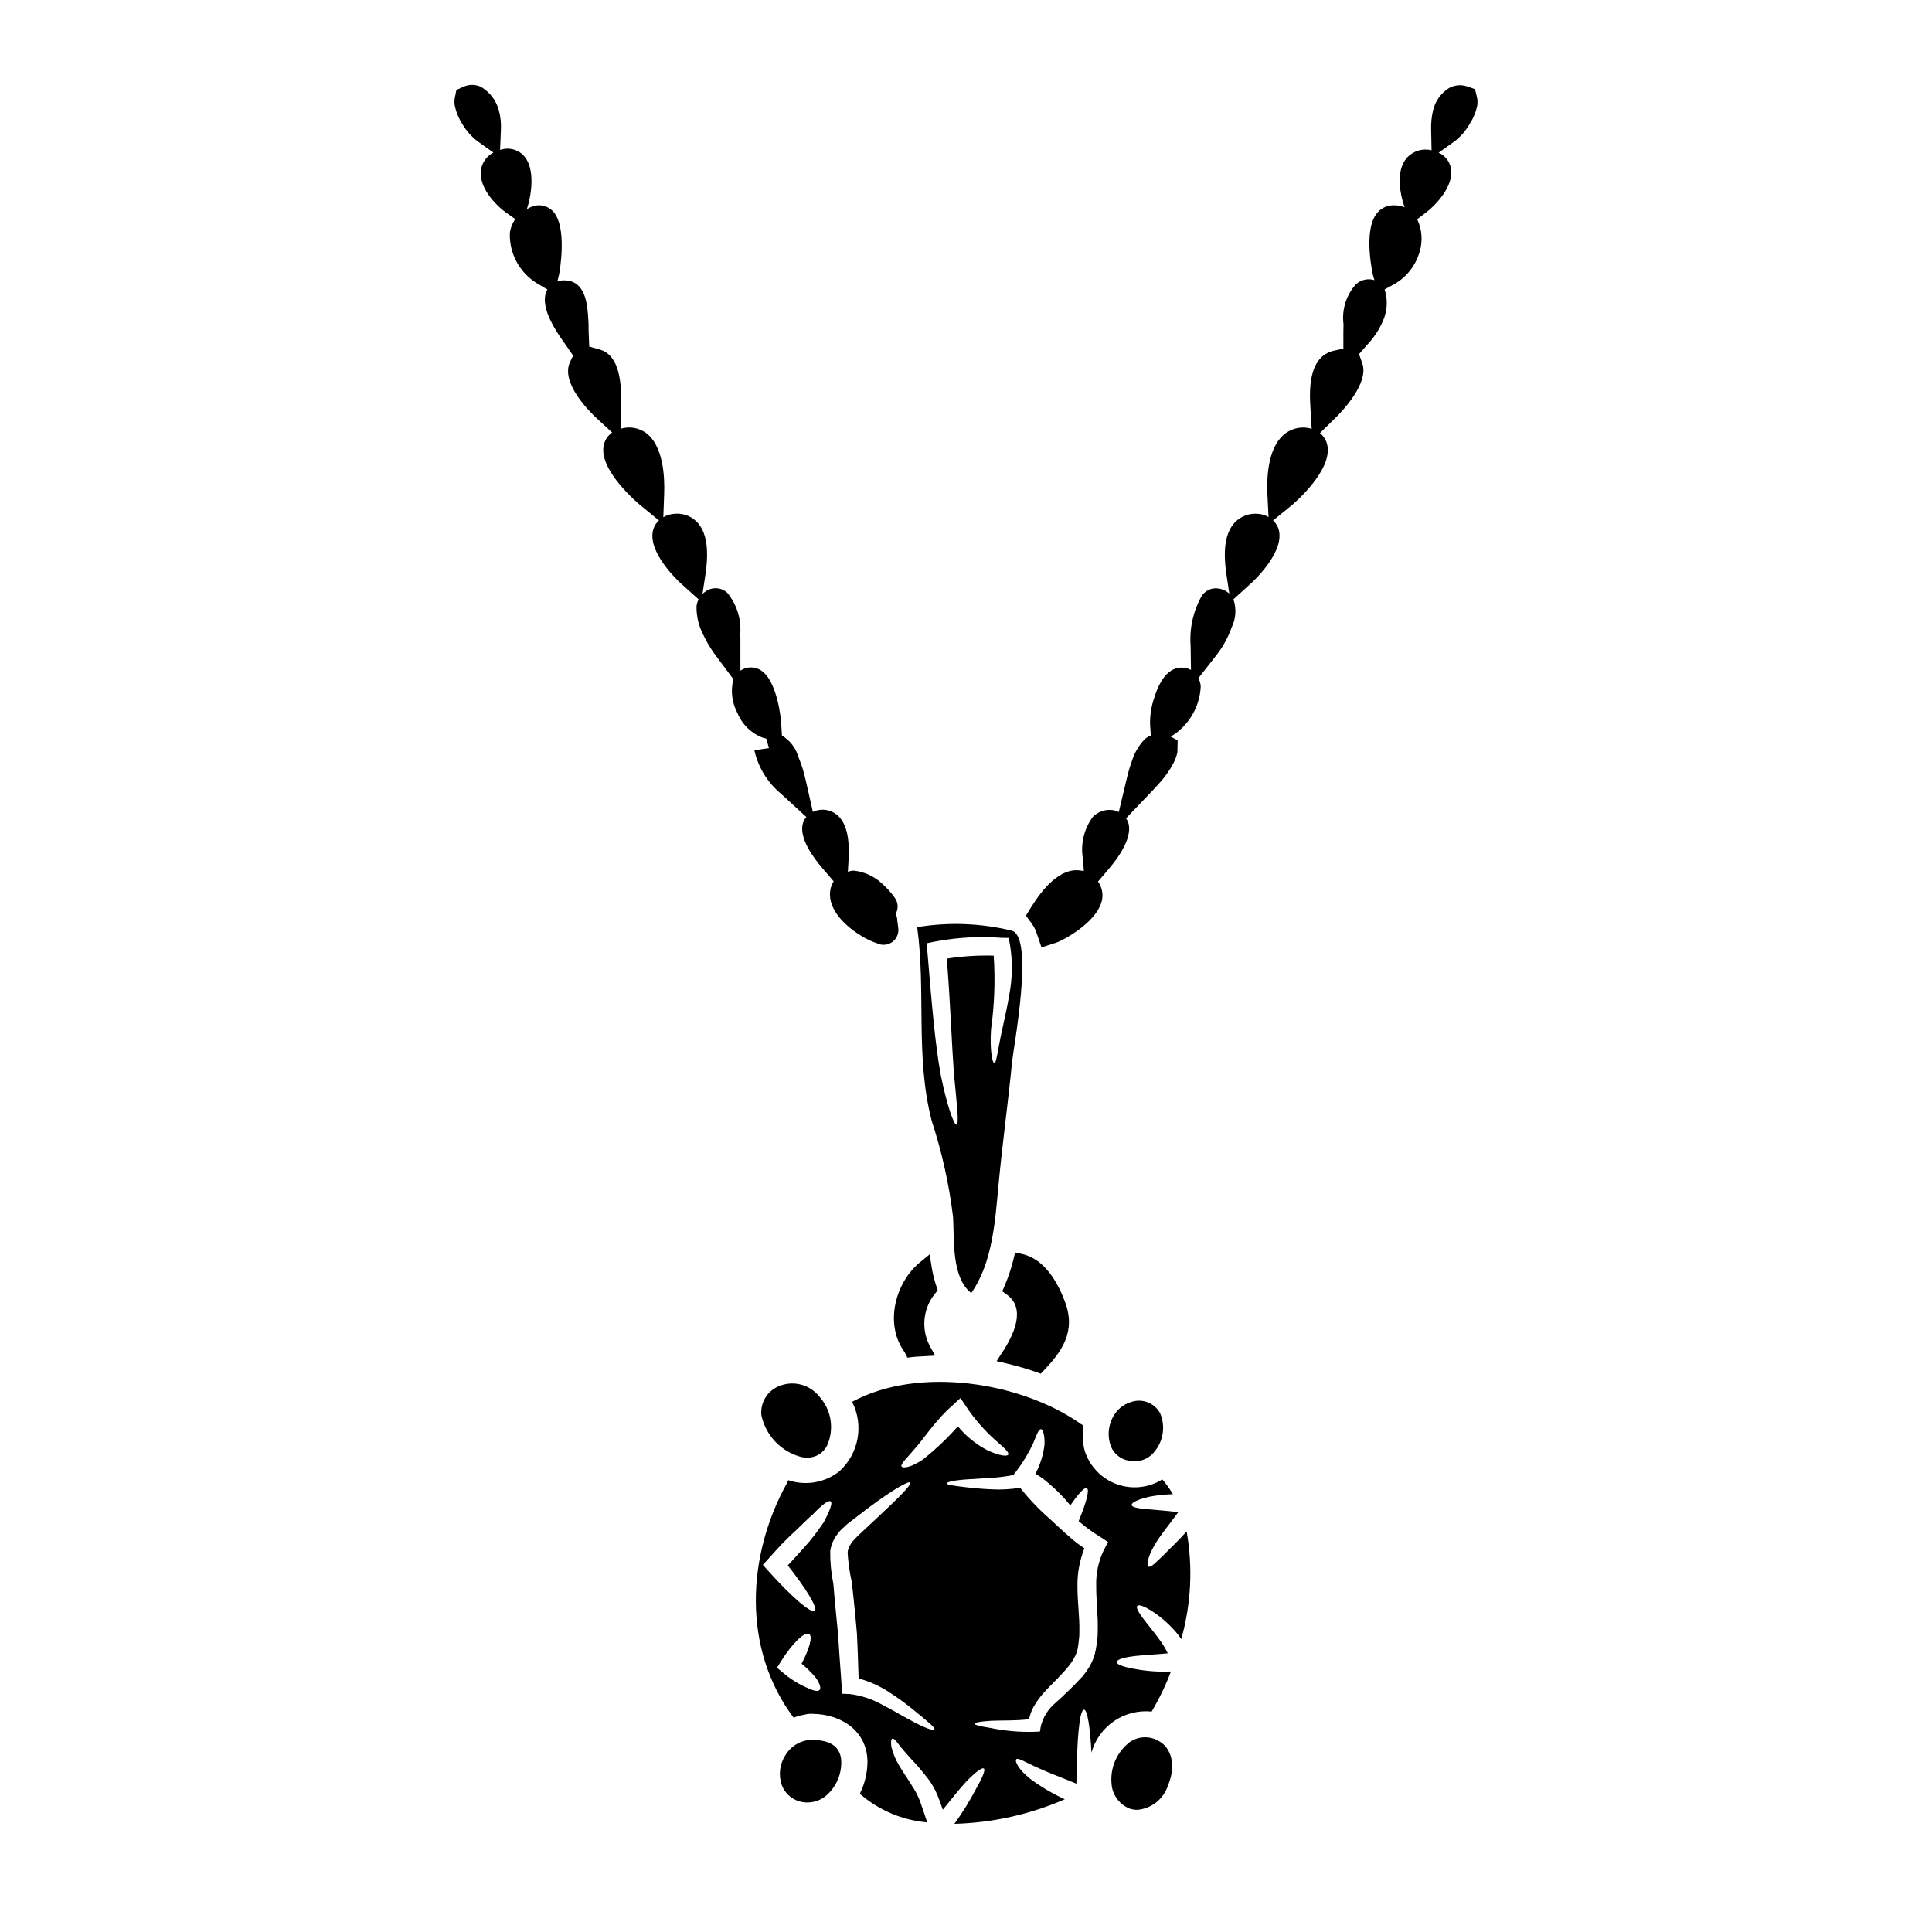
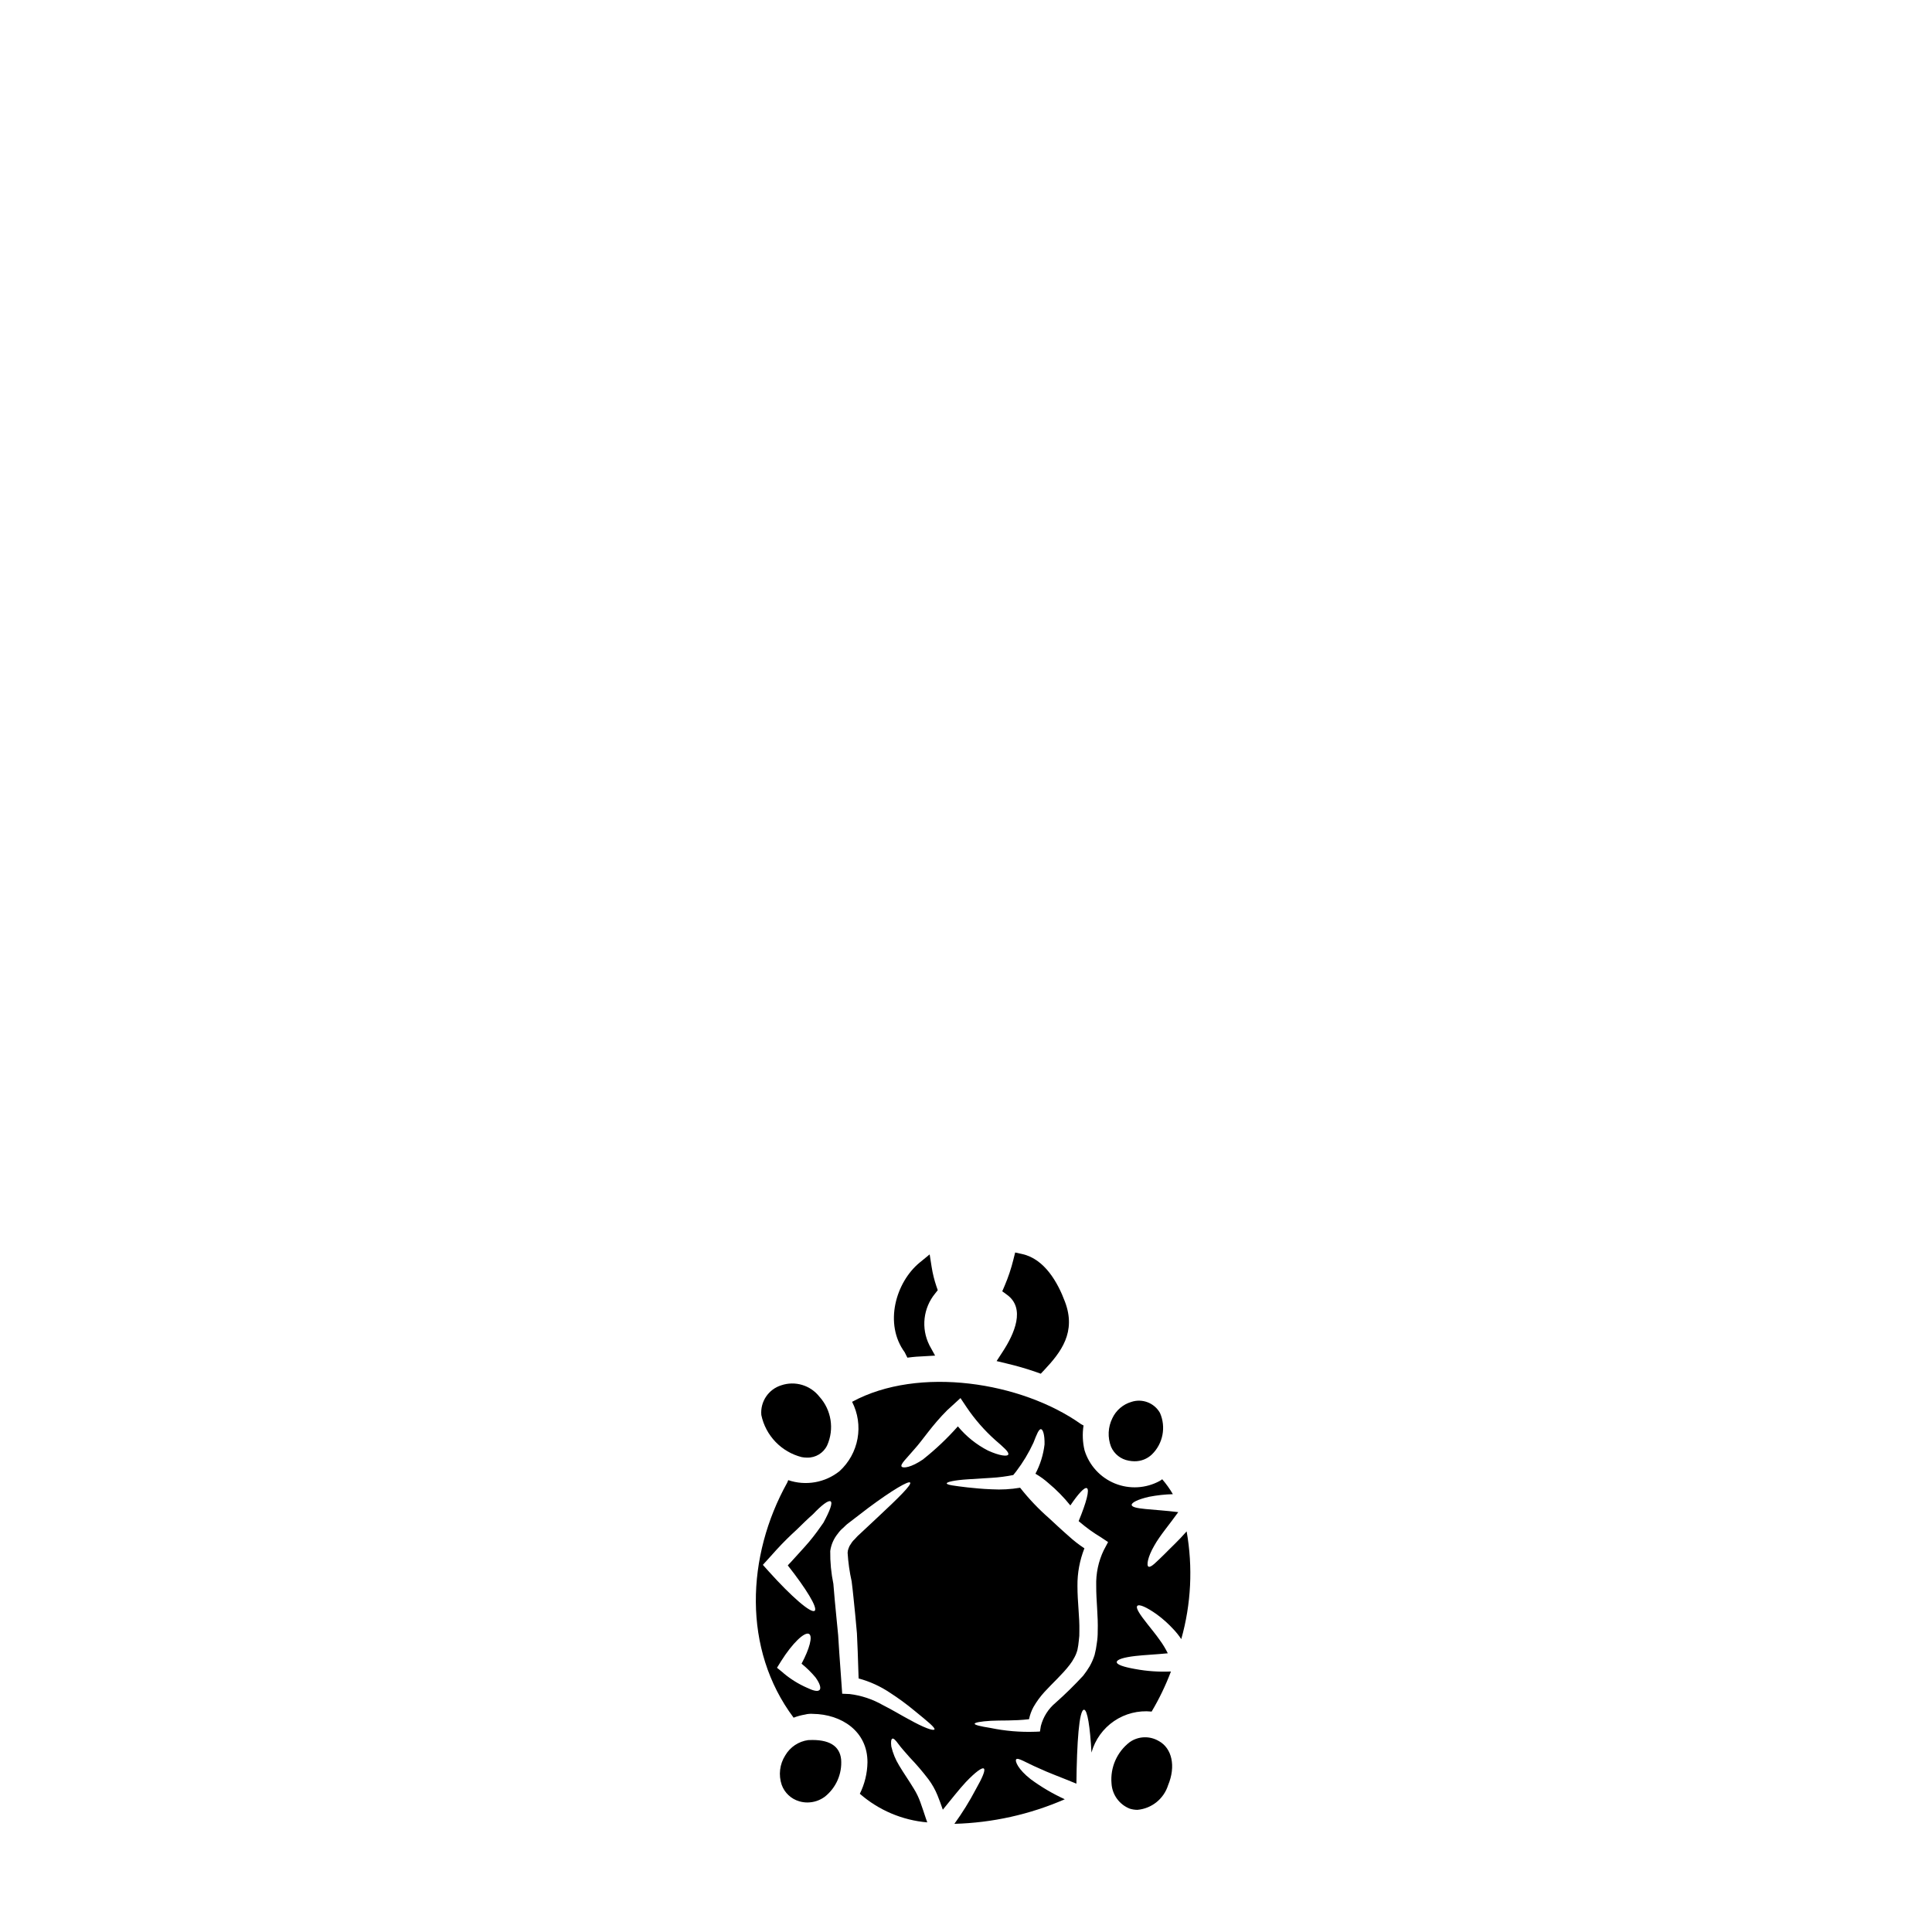
<svg xmlns="http://www.w3.org/2000/svg" fill="#000000" width="800px" height="800px" version="1.1" viewBox="144 144 512 512">
  <g>
    <path d="m351.04 511.12c-3.394 1.055-5.59 4.332-5.281 7.871 0.559 2.676 1.859 5.137 3.75 7.109 1.891 1.973 4.297 3.375 6.945 4.051 0.48 0.09 0.965 0.137 1.449 0.137 2.258 0.051 4.332-1.223 5.305-3.258 1.926-4.324 1.121-9.375-2.051-12.887-2.391-3.051-6.445-4.266-10.117-3.023z" />
-     <path d="m343.91 342.82c1.012 4.531 3.504 8.594 7.086 11.547l6.691 6.144c-0.41 0.496-0.719 1.07-0.91 1.684-1.105 3.82 2.754 9.102 5.184 11.906l2.988 3.481c-0.027 0.043-0.078 0.07-0.102 0.113-0.301 0.508-0.531 1.047-0.688 1.613-1.766 7.129 7.981 13.355 12.176 14.637 1.309 0.68 2.891 0.57 4.094-0.281 1.203-0.855 1.828-2.312 1.617-3.773l-0.07-0.535c-0.066-0.504-0.133-0.996-0.184-1.371h-0.004c0-0.488-0.094-0.977-0.27-1.434-0.086-0.188-0.098-0.395-0.039-0.59 0.637-1.301 0.504-2.848-0.344-4.023-1.066-1.5-2.309-2.859-3.699-4.059-1.98-1.734-4.438-2.832-7.051-3.148-0.578-0.016-1.156 0.094-1.691 0.32l0.184-3.277c0.34-6.086-0.707-9.988-3.207-11.938-1.602-1.242-3.723-1.594-5.641-0.934-0.207 0.078-0.41 0.168-0.605 0.273l-1.938-8.562c-0.453-2.047-1.09-4.051-1.895-5.988-0.676-2.383-2.238-4.414-4.367-5.684l-0.219-3.5c0-0.117-0.879-11.727-5.902-14.102h-0.004c-1.582-0.746-3.441-0.598-4.883 0.395v-7.477-1.238l-0.043-0.938v-0.004c0.328-3.996-0.926-7.961-3.492-11.043-1.324-1.176-3.207-1.484-4.836-0.785-0.633 0.277-1.203 0.68-1.684 1.18l0.789-5.195c1.008-6.793 0.25-11.363-2.316-13.973h-0.004c-1.68-1.68-4.066-2.441-6.406-2.047-0.859 0.121-1.688 0.406-2.438 0.844l0.227-6.164c0.168-4.59-0.23-12.797-4.848-16.184-1.926-1.375-4.383-1.781-6.648-1.09l0.113-5.66c0.133-6.742-0.449-13.836-5.777-15.352l-2.703-0.762-0.172-4.406v-0.816c0-0.551 0-1.102-0.074-2-0.211-3.426-0.566-9.156-4.945-10.172h-0.039l-0.004 0.004c-1.055-0.262-2.164-0.227-3.199 0.102l0.465-1.898c0.027-0.125 2.418-12.922-1.863-16.895v0.004c-1.371-1.277-3.336-1.703-5.117-1.105-0.543 0.199-1.07 0.445-1.574 0.738l0.371-1.258c0.031-0.098 2.832-9.797-1.902-13.539-1.594-1.211-3.684-1.539-5.57-0.879l0.219-5.324c0.094-1.762-0.094-3.527-0.562-5.227-0.703-2.582-2.387-4.785-4.688-6.141-1.492-0.715-3.223-0.727-4.723-0.027l-1.824 0.824-0.395 1.969v-0.004c-0.188 0.875-0.164 1.785 0.066 2.648 0.383 1.555 1.02 3.035 1.883 4.383 1.031 1.773 2.398 3.328 4.019 4.582l4.242 3.027c-0.055 0.031-0.105 0.047-0.164 0.078v0.004c-1.887 1.039-3.094 2.984-3.191 5.133-0.227 4.723 4.641 9.223 6.535 10.559l2.617 1.852h-0.004c-0.785 1.113-1.281 2.402-1.445 3.754-0.078 2.648 0.551 5.269 1.812 7.602 1.266 2.328 3.121 4.285 5.387 5.664l2.754 1.637c-1.605 2.793-0.363 7.191 3.758 13.109l3.066 4.406-0.789 1.617c-2.715 5.582 5.297 13.383 6.93 14.906l4.184 3.859 0.004 0.004c-1.207 0.855-2.023 2.156-2.262 3.617-1.156 6.656 9.535 15.473 9.645 15.562l5.023 4.117c-0.68 0.633-1.188 1.426-1.473 2.312-1.875 6.019 6.887 14.016 7.262 14.355l4.731 4.266c-0.312 0.578-0.504 1.219-0.559 1.875v0.141c-0.012 2.496 0.57 4.957 1.703 7.18 0.801 1.695 1.734 3.32 2.793 4.867l5.277 7.086c-0.781 3.027-0.391 6.242 1.09 9 1.223 2.988 3.629 5.336 6.644 6.484l0.973 0.246 0.715 2.523z" />
    <path d="m443.11 531.09c0.5 0.105 1.008 0.156 1.516 0.16 1.723 0.031 3.387-0.617 4.637-1.805 2.945-2.867 3.797-7.262 2.137-11.02-1.508-2.644-4.672-3.863-7.566-2.91-2.227 0.652-4.066 2.231-5.051 4.332-1.168 2.359-1.293 5.102-0.344 7.559 0.84 1.938 2.594 3.32 4.672 3.684z" />
    <path d="m383.76 502.38 0.707 1.414 1.371-0.164c0.703-0.086 1.422-0.121 2.125-0.156l3.848-0.223-1.516-2.754 0.004-0.008c-2.254-4.481-1.645-9.871 1.551-13.734l0.664-0.848-0.352-1.012c-0.562-1.656-0.984-3.356-1.258-5.082l-0.535-3.387-2.652 2.172c-6.328 5.207-9.516 16.219-3.957 23.781z" />
-     <path d="m396.58 466.57c0.328 5.594-0.504 16 4.816 20.105 5.738-8.211 6.332-19.359 7.254-28.992 1.012-10.824 2.527-21.562 3.57-32.387 0.395-3.863 5.949-33.215-0.148-34.672-8.191-1.984-16.695-2.297-25.008-0.918 2.363 17.098-0.562 34.375 3.867 51.383 2.711 8.289 4.602 16.824 5.648 25.48zm-7.019-72.582 1.992-0.418 0.984-0.176c5.539-1 11.188-1.289 16.801-0.863l1.969 0.027 0.355 1.816h-0.004c0.711 4.367 0.652 8.824-0.176 13.172-0.625 3.832-1.43 7.019-1.969 9.664-1.156 5.293-1.426 8.473-2.019 8.504-0.477 0.059-1.219-3.269-0.863-8.891 0.91-6.481 1.148-13.035 0.715-19.566-4.16-0.113-8.32 0.152-12.43 0.789 0.953 11.984 1.309 22.66 1.875 30.359 0.789 8.328 1.43 13.531 0.684 13.648-0.625 0.117-2.441-4.758-4.137-13.023-1.574-8.441-2.496-20.133-3.566-32.797z" />
    <path d="m408.11 504.7 2.719 0.652 0.004 0.004c2.629 0.617 5.223 1.371 7.773 2.258l1.207 0.434 0.883-0.934c4.488-4.773 8.59-10.074 5.523-18.156-1.875-5.027-5.359-11.297-11.316-12.621l-1.875-0.414-0.465 1.859 0.004-0.004c-0.59 2.387-1.371 4.727-2.34 6.988l-0.621 1.445 1.273 0.926c4.898 3.562 2.035 10.234-1.23 15.195z" />
    <path d="m452.74 555.73c-2.316 2.231-3.688 3.746-4.367 3.453-0.594-0.27-0.238-2.559 1.547-5.621 1.484-2.648 4.043-5.621 6.332-8.832-6.781-0.836-12.223-0.715-12.344-1.906-0.059-0.621 1.637-1.484 4.641-2.168 2.066-0.398 4.164-0.629 6.273-0.684-0.816-1.406-1.766-2.731-2.828-3.957-0.203 0.168-0.422 0.316-0.652 0.449-3.66 1.996-8.027 2.242-11.891 0.668-3.863-1.574-6.812-4.801-8.035-8.789-0.516-2.152-0.605-4.387-0.266-6.574-0.223-0.105-0.441-0.223-0.652-0.352-15.781-11.207-43.051-15.492-60.684-5.922 1.539 3.004 2.043 6.434 1.441 9.754-0.602 3.32-2.281 6.352-4.773 8.625-3.828 3.059-8.949 3.957-13.59 2.379-0.074 0.223-0.164 0.441-0.266 0.656-10.824 19.418-11.926 44.125 1.691 62.297v-0.004c0.98-0.379 2-0.656 3.035-0.828 0.352-0.098 0.711-0.156 1.07-0.18 0.336-0.031 0.676-0.031 1.012 0 7.523 0.086 14.512 4.578 14.453 12.875-0.051 2.883-0.742 5.715-2.023 8.297 5 4.363 11.258 7.019 17.871 7.582-0.117-0.328-0.207-0.621-0.328-0.922-0.477-1.547-1.039-3.035-1.516-4.461v0.004c-0.441-1.227-1.012-2.406-1.695-3.512-1.34-2.227-2.82-4.309-3.938-6.215-0.945-1.547-1.637-3.234-2.051-4.996-0.148-1.219-0.059-1.934 0.27-2.082 0.328-0.148 0.863 0.395 1.574 1.371 0.711 0.977 1.695 2.082 3.062 3.625 1.754 1.828 3.398 3.754 4.934 5.769 0.984 1.316 1.793 2.758 2.41 4.281 0.477 1.18 0.953 2.469 1.398 3.777 2.289-2.797 4.328-5.41 6.098-7.316 2.527-2.644 4.328-3.984 4.789-3.57 0.461 0.414-0.418 2.441-2.141 5.477-1.672 3.184-3.57 6.242-5.68 9.156 10.082-0.27 20.016-2.481 29.258-6.512-3.176-1.453-6.195-3.227-9.008-5.293-3.394-2.644-4.254-4.844-3.867-5.293 0.449-0.562 2.648 0.926 5.902 2.32 2.559 1.215 6.039 2.469 10.051 4.133 0.117-10.883 0.711-19.598 2.023-19.598 0.891 0.031 1.605 4.551 1.969 11.359 0.949-3.402 3.07-6.359 5.988-8.348 2.918-1.988 6.445-2.879 9.957-2.516 2.012-3.387 3.723-6.941 5.117-10.625-3.176 0.145-6.359-0.074-9.488-0.656-3.035-0.535-4.91-1.16-4.875-1.848 0.031-0.684 1.875-1.246 4.938-1.605 2.363-0.27 5.41-0.395 8.594-0.711h-0.004c-0.59-1.211-1.285-2.363-2.082-3.445-1.129-1.637-2.363-3.066-3.328-4.328-1.992-2.5-3.148-4.25-2.676-4.785 0.473-0.535 2.383 0.27 5.117 2.199l-0.004-0.004c1.617 1.18 3.109 2.512 4.461 3.984 0.77 0.809 1.465 1.688 2.082 2.617 2.621-9.285 3.109-19.047 1.426-28.547-2.129 2.445-4.207 4.32-5.734 5.894zm-91.586 36.16c-0.535 0.477-1.754 0.117-3.301-0.625h-0.004c-2.234-0.98-4.312-2.269-6.184-3.836l-0.117-0.121-1.637-1.336 1.129-1.816c2.918-4.641 6.188-7.82 7.375-7.141 1.012 0.598 0.117 3.938-1.992 7.871v0.008c1.344 1.086 2.578 2.301 3.688 3.625 1.199 1.648 1.551 2.926 1.047 3.371zm-2.676-39.359c-1.488 1.754-3.269 3.629-4.969 5.531-0.27 0.27-0.504 0.508-0.738 0.789 4.902 6.215 7.965 11.242 7.137 12.012-0.922 0.836-6.188-3.746-12.254-10.496l-1.488-1.664 1.461-1.605c0.711-0.789 1.426-1.605 2.168-2.41 1.848-2.023 3.629-3.746 5.32-5.293 1.605-1.574 3.035-2.973 4.328-4.102 2.289-2.41 4.074-3.777 4.672-3.422 0.598 0.359-0.148 2.438-1.906 5.68-0.988 1.43-2.238 3.199-3.727 4.969zm26.406 47.133c-1.969-1.043-4.281-2.469-6.926-3.805h-0.004c-2.703-1.547-5.684-2.539-8.773-2.918l-1.992-0.086-0.148-2.141c-0.207-2.769-0.414-5.684-0.625-8.742-0.086-1.52-0.207-3.066-0.297-4.641-0.148-1.605-0.328-3.238-0.477-4.875-0.301-2.973-0.566-5.902-0.789-8.684h0.004c-0.594-2.875-0.875-5.809-0.836-8.742 0.234-1.695 0.938-3.289 2.023-4.609 0.395-0.566 0.867-1.074 1.398-1.516l0.652-0.625 0.148-0.148 0.148-0.117 0.09-0.09 0.355-0.27c1.875-1.457 3.629-2.793 5.234-4.016 6.422-4.785 10.707-7.254 11.121-6.75 0.477 0.566-3.062 4.047-8.828 9.426-1.43 1.34-3.004 2.793-4.672 4.371l-0.328 0.297-0.059 0.031v0.031l-0.176 0.176-0.625 0.684v0.004c-0.402 0.359-0.746 0.777-1.012 1.246-0.266 0.336-0.469 0.719-0.598 1.129-0.164 0.387-0.254 0.801-0.266 1.223 0.156 2.551 0.512 5.086 1.07 7.578 0.395 3.062 0.625 5.828 0.953 8.891 0.148 1.664 0.301 3.269 0.445 4.875 0.062 1.605 0.148 3.211 0.207 4.789 0.09 2.469 0.18 4.844 0.238 7.164l0.004 0.004c2.953 0.797 5.754 2.074 8.297 3.777 2.281 1.473 4.477 3.082 6.566 4.82 3.453 2.82 5.445 4.43 5.234 4.902-0.207 0.477-2.832-0.43-6.758-2.656zm3.805-68.957c-3.242 2.231-5.352 2.438-5.738 1.969-0.477-0.598 1.367-2.231 3.363-4.613 2.227-2.438 4.668-6.332 8.742-10.375 0.477-0.418 0.922-0.863 1.398-1.277l2.082-1.906 1.633 2.441-0.004-0.004c2.152 3.188 4.688 6.094 7.555 8.66 2.231 1.938 3.746 3.211 3.481 3.867-0.207 0.562-2.289 0.355-5.352-1.043h-0.004c-3.074-1.574-5.797-3.762-8-6.422-2.789 3.152-5.852 6.059-9.148 8.676zm47.848 24.059-0.004-0.004c-1.438 2.969-2.133 6.246-2.023 9.547-0.027 3.863 0.535 7.91 0.395 12.043 0.008 1.035-0.07 2.066-0.234 3.09-0.125 1.062-0.324 2.113-0.594 3.148-0.332 1.043-0.77 2.051-1.312 3.004-0.52 0.871-1.094 1.703-1.723 2.5-2.316 2.508-4.758 4.902-7.312 7.168-1.914 1.59-3.277 3.746-3.898 6.156l-0.234 1.457-1.25 0.059-0.004-0.004c-3.992 0.141-7.984-0.199-11.895-1.012-2.644-0.418-4.16-0.789-4.16-1.102 0-0.316 1.516-0.621 4.328-0.789 2.469-0.148 6.066 0.059 10.082-0.418v0.004c0.234-1.133 0.629-2.223 1.18-3.238 0.824-1.434 1.801-2.769 2.914-3.988 2.199-2.41 4.723-4.637 6.66-7.164 0.473-0.605 0.895-1.25 1.25-1.934 0.363-0.656 0.645-1.355 0.832-2.082 0.164-0.785 0.285-1.578 0.355-2.379 0.129-0.867 0.18-1.742 0.152-2.613 0.086-3.629-0.508-7.555-0.508-11.926-0.035-3.41 0.59-6.793 1.844-9.965-1.492-0.984-2.906-2.086-4.223-3.297l-1.277-1.133-1.34-1.215-2.41-2.231v-0.004c-2.844-2.477-5.453-5.215-7.789-8.18-2.484 0.418-5.008 0.559-7.523 0.418-2.555-0.09-4.695-0.328-6.449-0.504-3.449-0.418-5.473-0.652-5.473-1.07 0-0.359 1.934-0.836 5.531-1.07 1.754-0.117 3.863-0.238 6.332-0.395 1.938-0.113 3.867-0.363 5.769-0.742l0.789-0.984h-0.004c1.789-2.352 3.316-4.887 4.555-7.57 0.863-2.199 1.43-3.688 2.023-3.598 0.504 0.086 0.98 1.488 0.922 4.043-0.316 2.715-1.133 5.344-2.41 7.762 1.234 0.715 2.391 1.551 3.453 2.5 2.125 1.766 4.07 3.746 5.797 5.902 2.082-3.066 3.715-4.875 4.367-4.582 0.789 0.359-0.117 3.777-2.168 8.742l0.359 0.301c1.711 1.461 3.543 2.777 5.473 3.938l1.969 1.309z" />
    <path d="m451.07 605.38c-2.383-1.402-5.363-1.297-7.644 0.27-3.41 2.594-5.242 6.754-4.859 11.02 0.184 2.965 2.066 5.555 4.832 6.644 0.656 0.203 1.34 0.309 2.031 0.312 3.789-0.336 7.004-2.926 8.137-6.559 2.074-4.969 1.047-9.766-2.496-11.688z" />
    <path d="m358.34 605.14h-0.141c-2.551 0.34-4.801 1.836-6.098 4.059-1.488 2.332-1.828 5.215-0.934 7.832 0.77 2.098 2.488 3.703 4.633 4.328 0.703 0.211 1.434 0.316 2.168 0.316 1.66-0.004 3.277-0.535 4.609-1.52 3-2.371 4.621-6.078 4.332-9.891-0.371-3.629-3.242-5.375-8.57-5.125z" />
-     <path d="m535.4 169.71-0.508-2.082-2.023-0.707v-0.004c-1.617-0.566-3.394-0.41-4.891 0.426-2.148 1.359-3.668 3.519-4.227 6.004-0.367 1.617-0.531 3.269-0.488 4.926l0.117 5.551c-2.336-0.586-4.809 0.145-6.453 1.906-3.391 3.727-1.574 10.477-0.938 12.457l0.238 0.75h0.004c-1.016-0.414-2.109-0.598-3.203-0.531-1.73 0.07-3.332 0.941-4.328 2.363-3.438 4.723-0.895 15.973-0.863 16.078l0.395 1.383c-1.672-0.516-3.492-0.125-4.809 1.027h-0.023c-2.621 2.879-3.848 6.762-3.359 10.625-0.027 0.738-0.031 1.477-0.031 2.215v4.434l-0.102-0.121-2.293 0.496c-7.141 1.539-6.578 11.09-6.336 15.168l0.328 5.602h-0.004c-0.301-0.113-0.609-0.203-0.922-0.266-2.387-0.418-4.832 0.297-6.625 1.93-4.121 3.719-4.379 11.414-4.176 15.68l0.297 5.996c-0.773-0.441-1.629-0.723-2.516-0.82-2.352-0.312-4.711 0.5-6.367 2.195-2.527 2.641-3.269 7.168-2.273 13.836l0.758 5.09c-1.016-0.938-2.356-1.441-3.738-1.41-1.469 0.051-2.82 0.828-3.609 2.074-2.227 3.984-3.238 8.531-2.91 13.082l0.098 6.477c-0.5-0.273-1.047-0.457-1.609-0.547-2.504-0.414-5.996 0.695-8.266 8.352-0.688 2.129-1.012 4.356-0.965 6.594l0.199 2.977v-0.004c-0.625 0.234-1.199 0.594-1.68 1.059-1.496 1.578-2.617 3.473-3.277 5.543-0.531 1.453-0.977 2.934-1.328 4.441l-2.207 9.238c-0.66-0.34-1.383-0.535-2.121-0.57-1.781-0.086-3.516 0.594-4.762 1.867-2.402 3.266-3.336 7.387-2.574 11.367l0.195 2.973-0.918-0.137c-5.328-0.816-10.023 4.832-13.031 9.699l-1.402 2.262 1.574 2.141c0.574 0.801 1.016 1.688 1.316 2.625l1.242 3.648 3.672-1.18c2.336-0.738 10.41-5.305 12.117-10.492l0.004-0.004c0.695-1.934 0.391-4.09-0.812-5.762l2.969-3.504c2.559-3.016 6.59-8.66 4.859-12.594-0.117-0.23-0.254-0.453-0.41-0.664l6.961-7.293c0.688-0.715 1.312-1.406 1.906-2.07 1.434-1.59 2.672-3.344 3.691-5.223v-0.035c0.492-0.91 0.852-1.883 1.062-2.894l0.062-3.148-1.84-0.988h0.004c4.719-2.82 7.707-7.82 7.953-13.312-0.055-0.766-0.266-1.508-0.613-2.191l4.934-6.297h-0.004c1.641-2.125 2.93-4.496 3.824-7.027 1.184-2.352 1.371-5.082 0.523-7.57l4.703-4.269c0.941-0.863 9.148-8.617 7.223-14.473-0.289-0.82-0.773-1.562-1.41-2.16l4.926-4.012c0.113-0.09 11.238-9.371 9.359-16.27-0.309-1.129-0.965-2.129-1.875-2.863l4.176-4.098c1.508-1.477 8.93-9.117 7.047-14.395l-0.871-2.445 2.754-3.113h0.004c1.695-1.926 3.027-4.144 3.934-6.547 0.855-2.414 0.887-5.043 0.094-7.477l2.613-1.426c3.227-1.871 5.606-4.91 6.648-8.488 0.887-2.871 0.664-5.973-0.625-8.688l2.578-1.969c2.117-1.621 7.387-6.894 6.32-11.73-0.391-1.746-1.578-3.203-3.211-3.938l4.246-3.031v0.004c1.617-1.258 2.969-2.824 3.973-4.606 0.93-1.41 1.598-2.977 1.969-4.621 0.164-0.824 0.148-1.676-0.043-2.492z" />
  </g>
</svg>